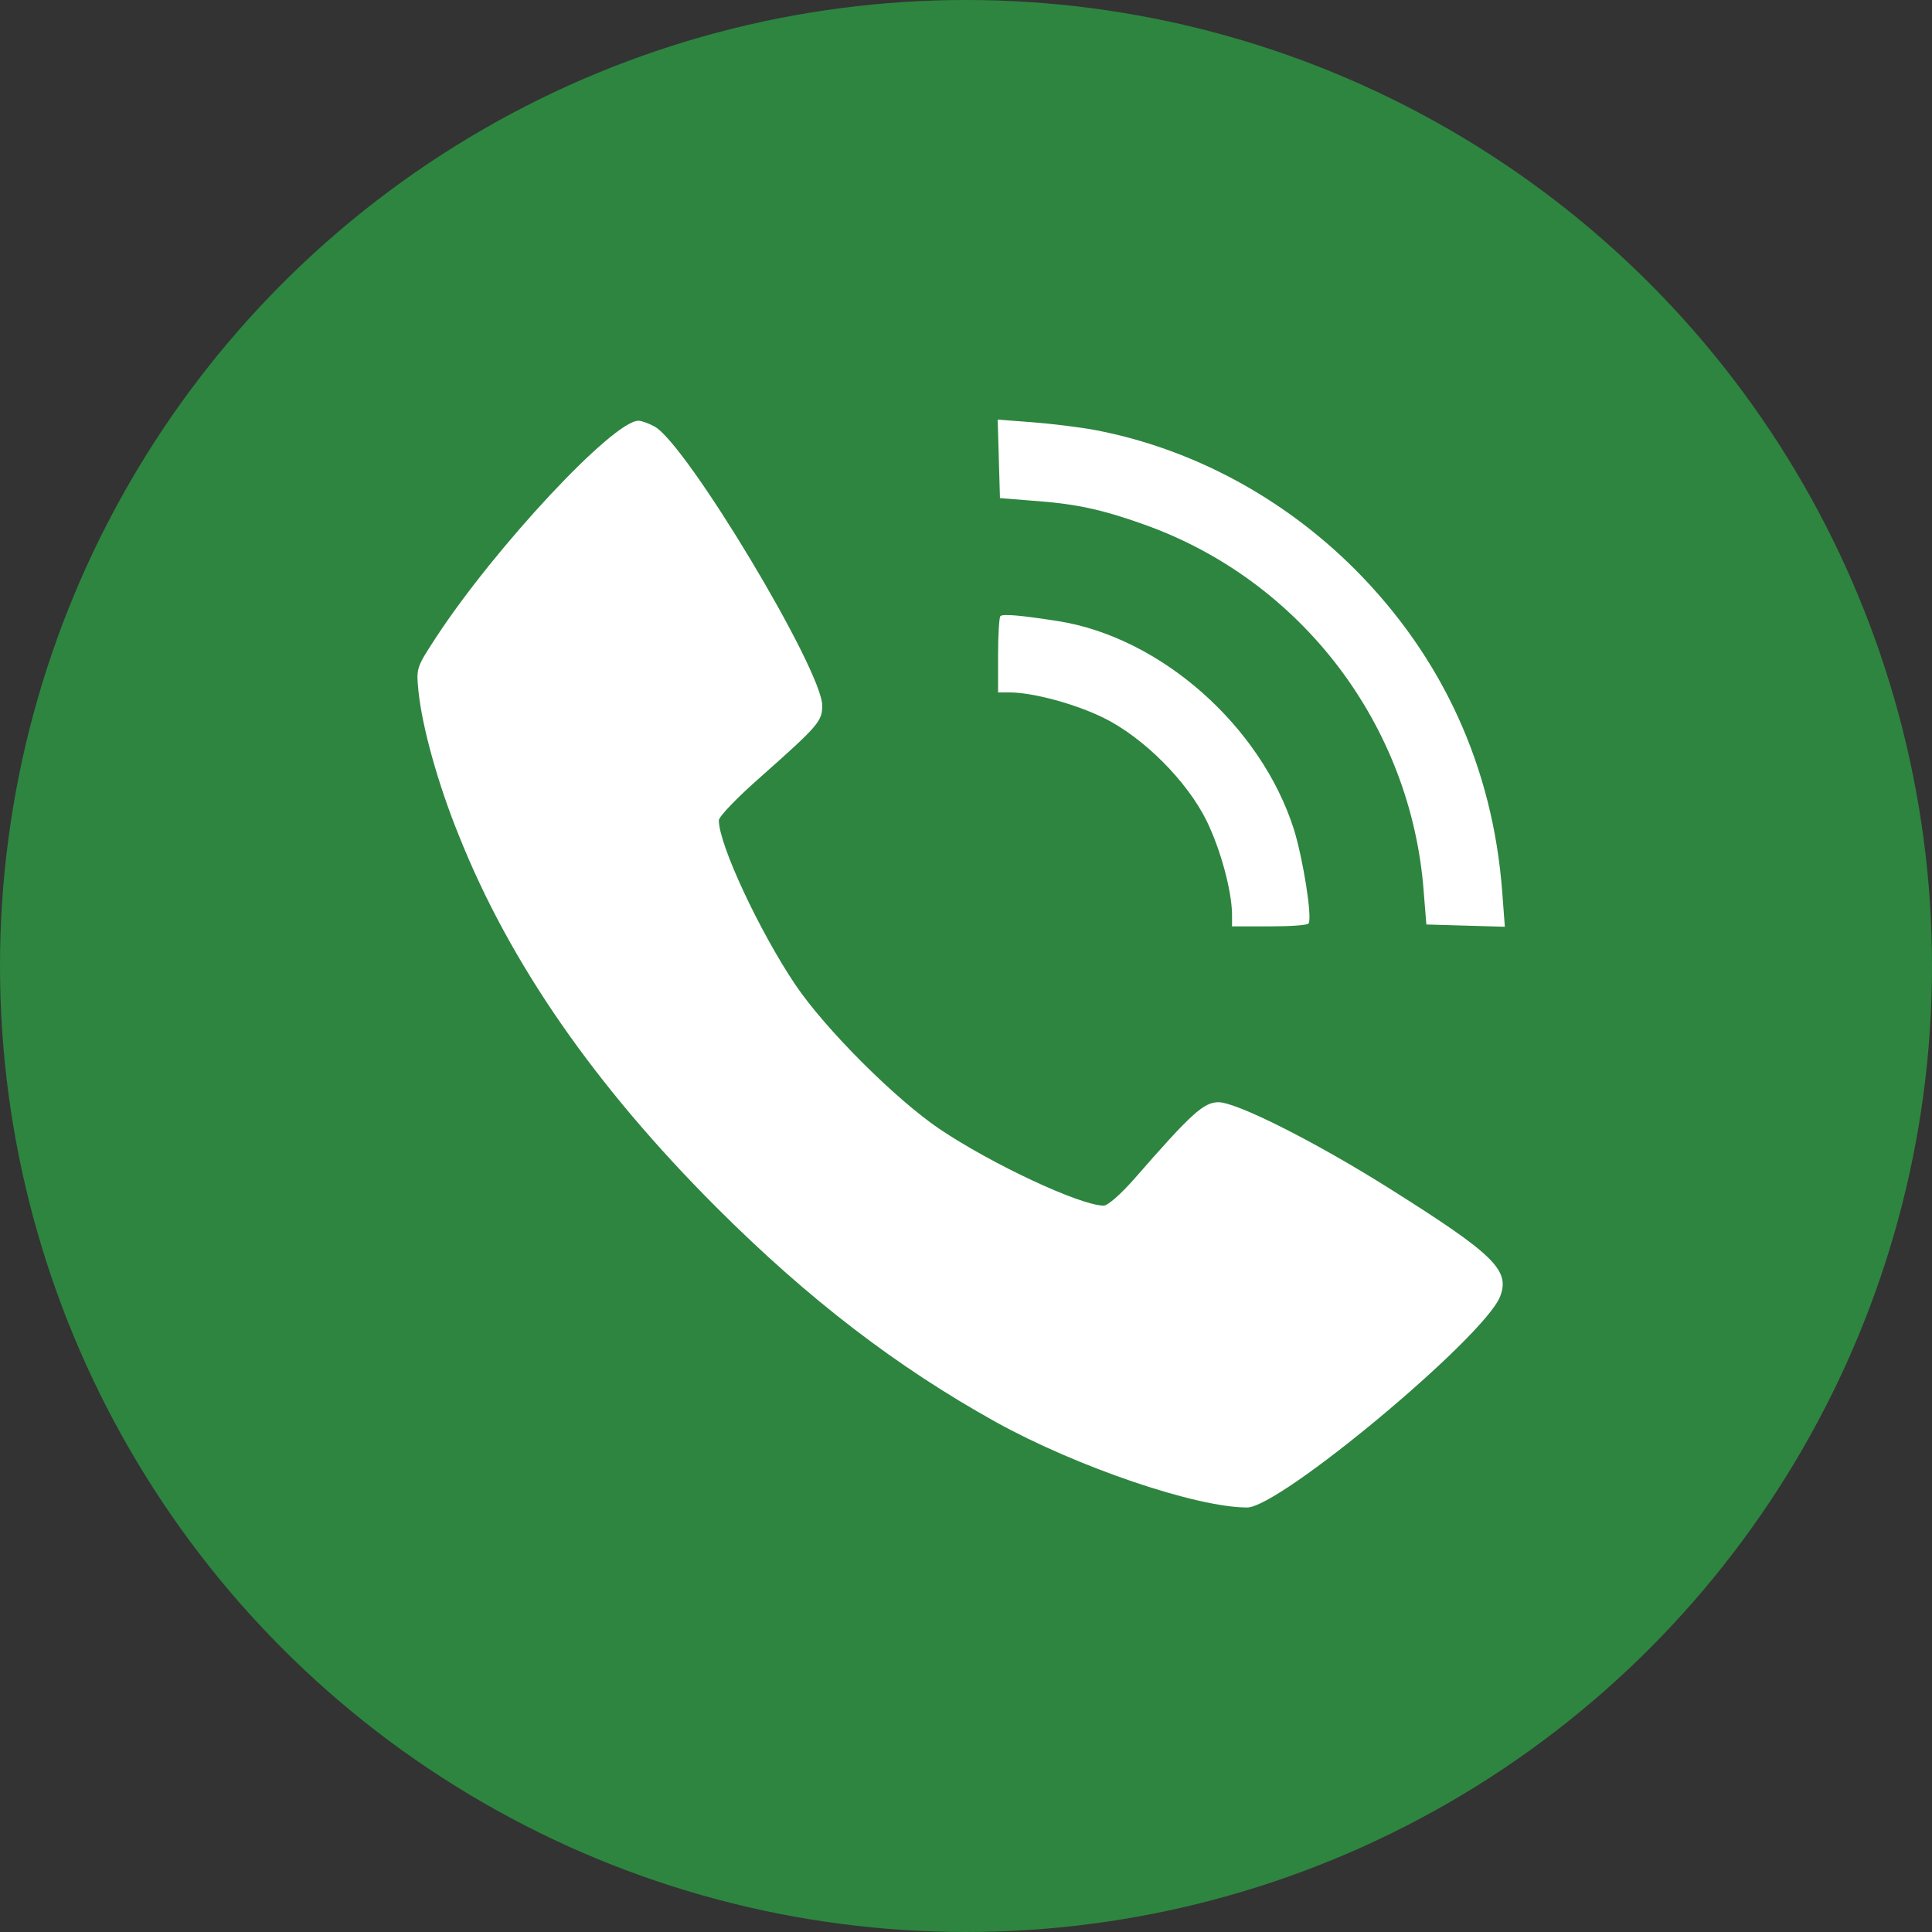
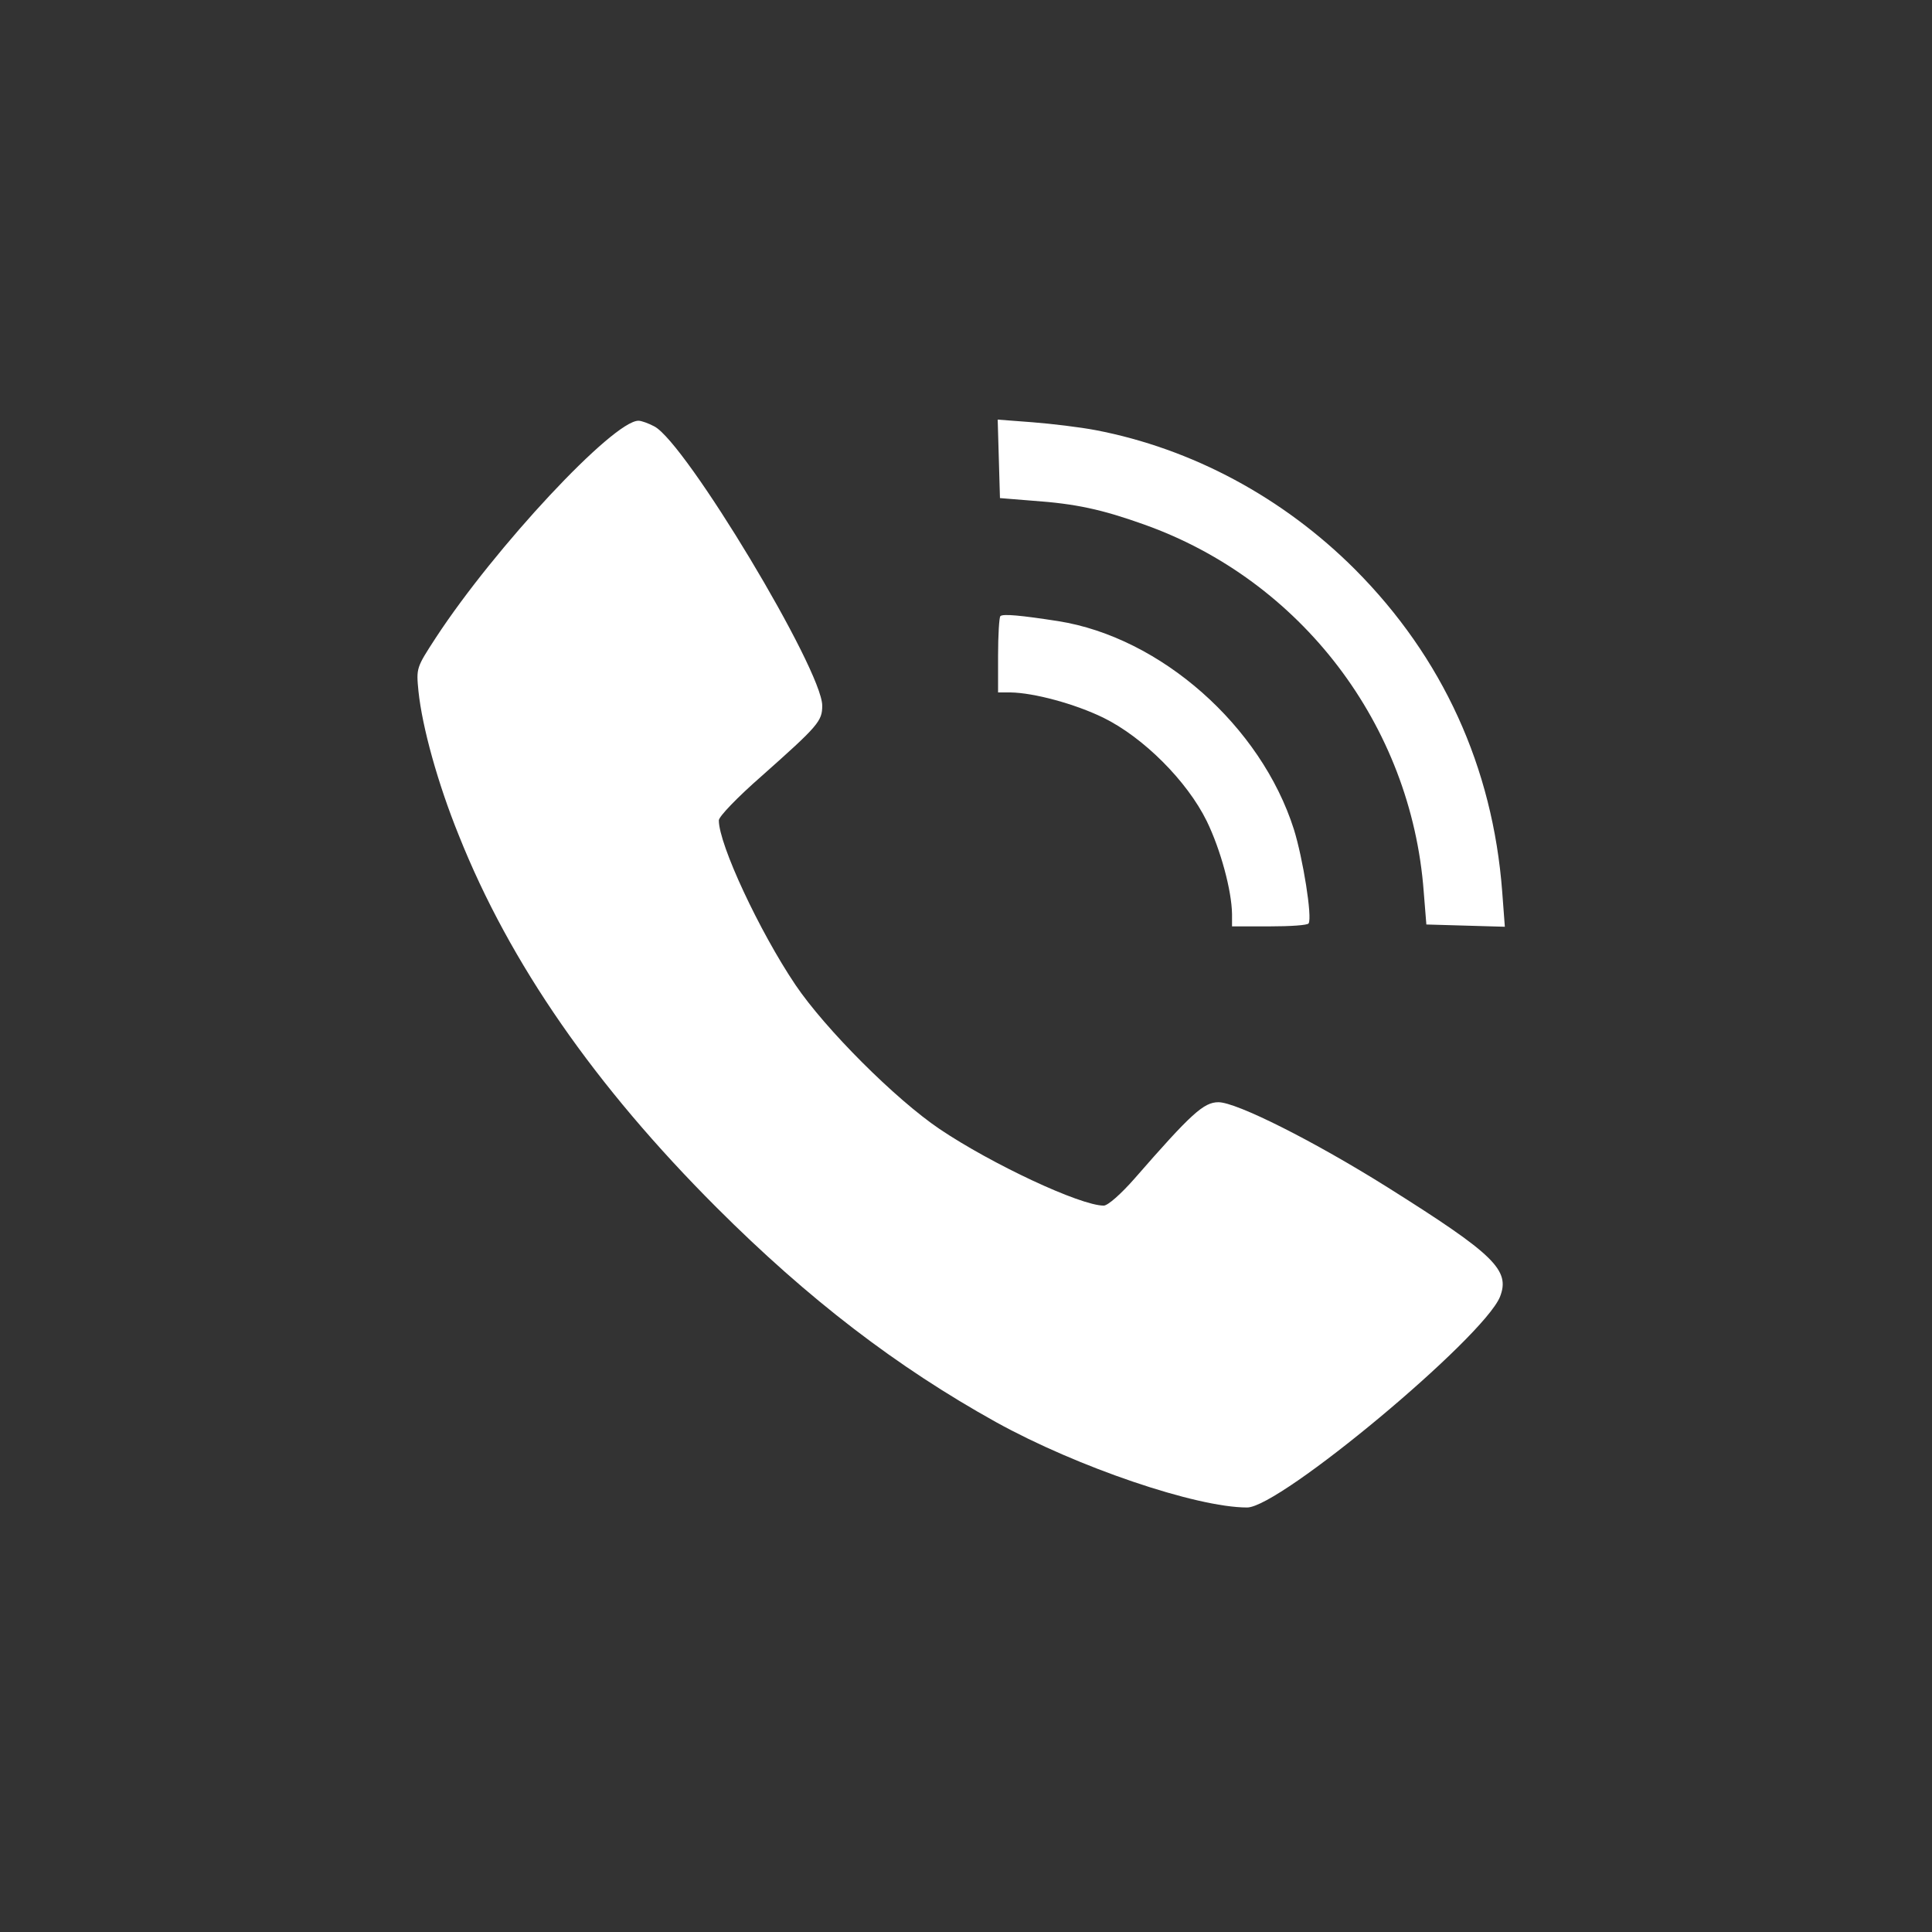
<svg xmlns="http://www.w3.org/2000/svg" width="512" height="512">
  <rect width="100%" height="100%" fill="#333333" stroke="none" />
-   <circle fill="#2e8540" cx="256" cy="255.999" r="256" />
  <path d="M173.399 113c8.301 4.3 44.5 64.5 44.5 74 0 4.1-1 5.3-16.1 18.7-6.4 5.6-11.3 10.7-11.3 11.7 0 6.4 10.8 29.5 20.3 43.6 7.9 11.7 26.5 30.3 38.2 38.2 13.8 9.3 37.3 20.3 43.5 20.3 1.1 0 4.6-3.1 8.199-7.2 15-17.2 18.301-20.2 22.2-20.2 4.8 0 25.3 10.301 44.9 22.601 28.3 17.8 32.5 21.899 29.7 29-4.5 10.899-58.301 55.8-67 55.8-13.5 0-45-10.7-66.5-22.6C237.7 362.3 214.2 344.3 189.899 320c-32.199-32.2-54.8-64.7-68.3-98.6-5.6-13.8-9.7-28.7-10.7-38.2-.6-6.2-.6-6.2 4.601-14.2 15.7-24 47-57.5 53.7-57.5.8 0 2.699.7 4.199 1.5zm117 1c25.5 4.9 49.601 17.8 68.7 36.9 23.2 23.3 36.5 52.4 39 85.4l.7 9.3-10.4-.3L378 245l-.7-8.7c-3.3-44.2-32.5-82.5-74.101-97.3-11.199-4-18.1-5.5-29.499-6.3l-8.7-.7-.3-10.4-.301-10.4 9.2.7c5.101.4 12.601 1.3 16.8 2.1zm-10 50.6c27.2 4.3 53.8 27.8 62.5 55.2 2.4 7.7 4.9 23.3 3.9 24.9-.2.5-4.9.8-10.4.8H326.5v-3.3c-.101-6.2-3-17-6.7-24.6-5.2-10.6-16.8-22.2-27.4-27.4-7.6-3.7-18.399-6.6-24.6-6.7h-3.3v-9.8c0-5.4.3-10.1.6-10.4.6-.7 5.6-.2 15.299 1.3z" fill="#fff" />
</svg>